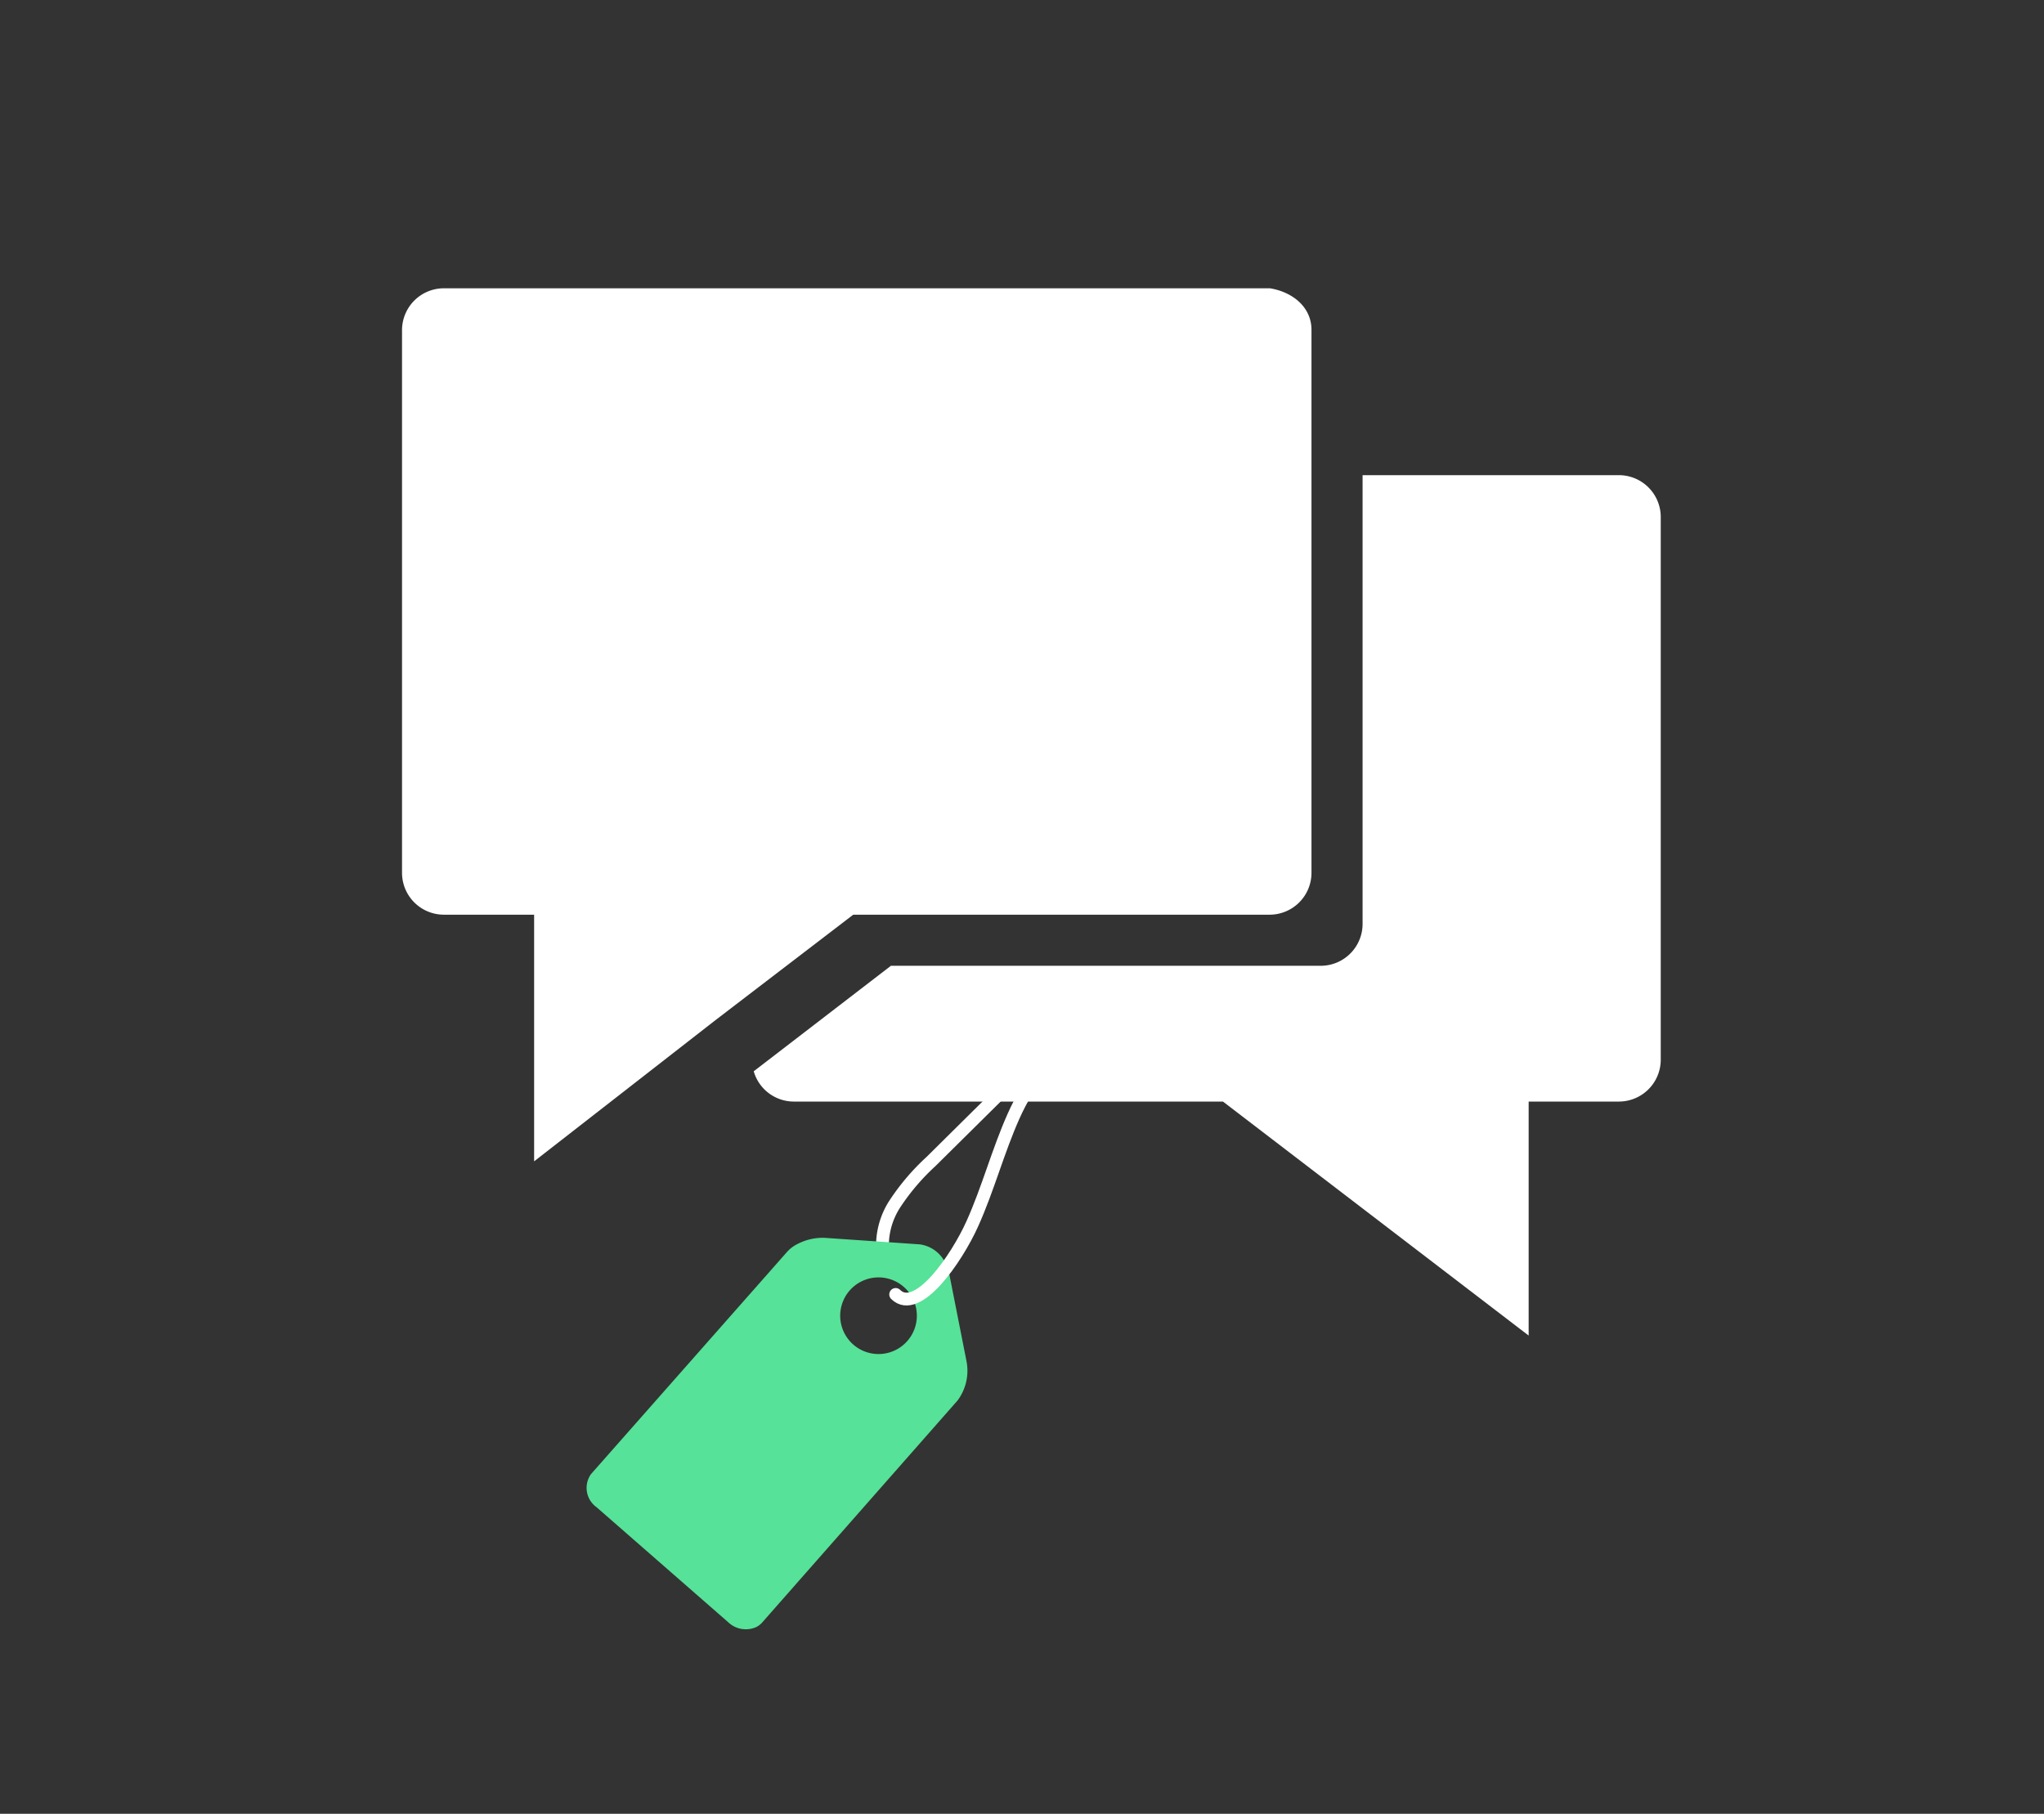
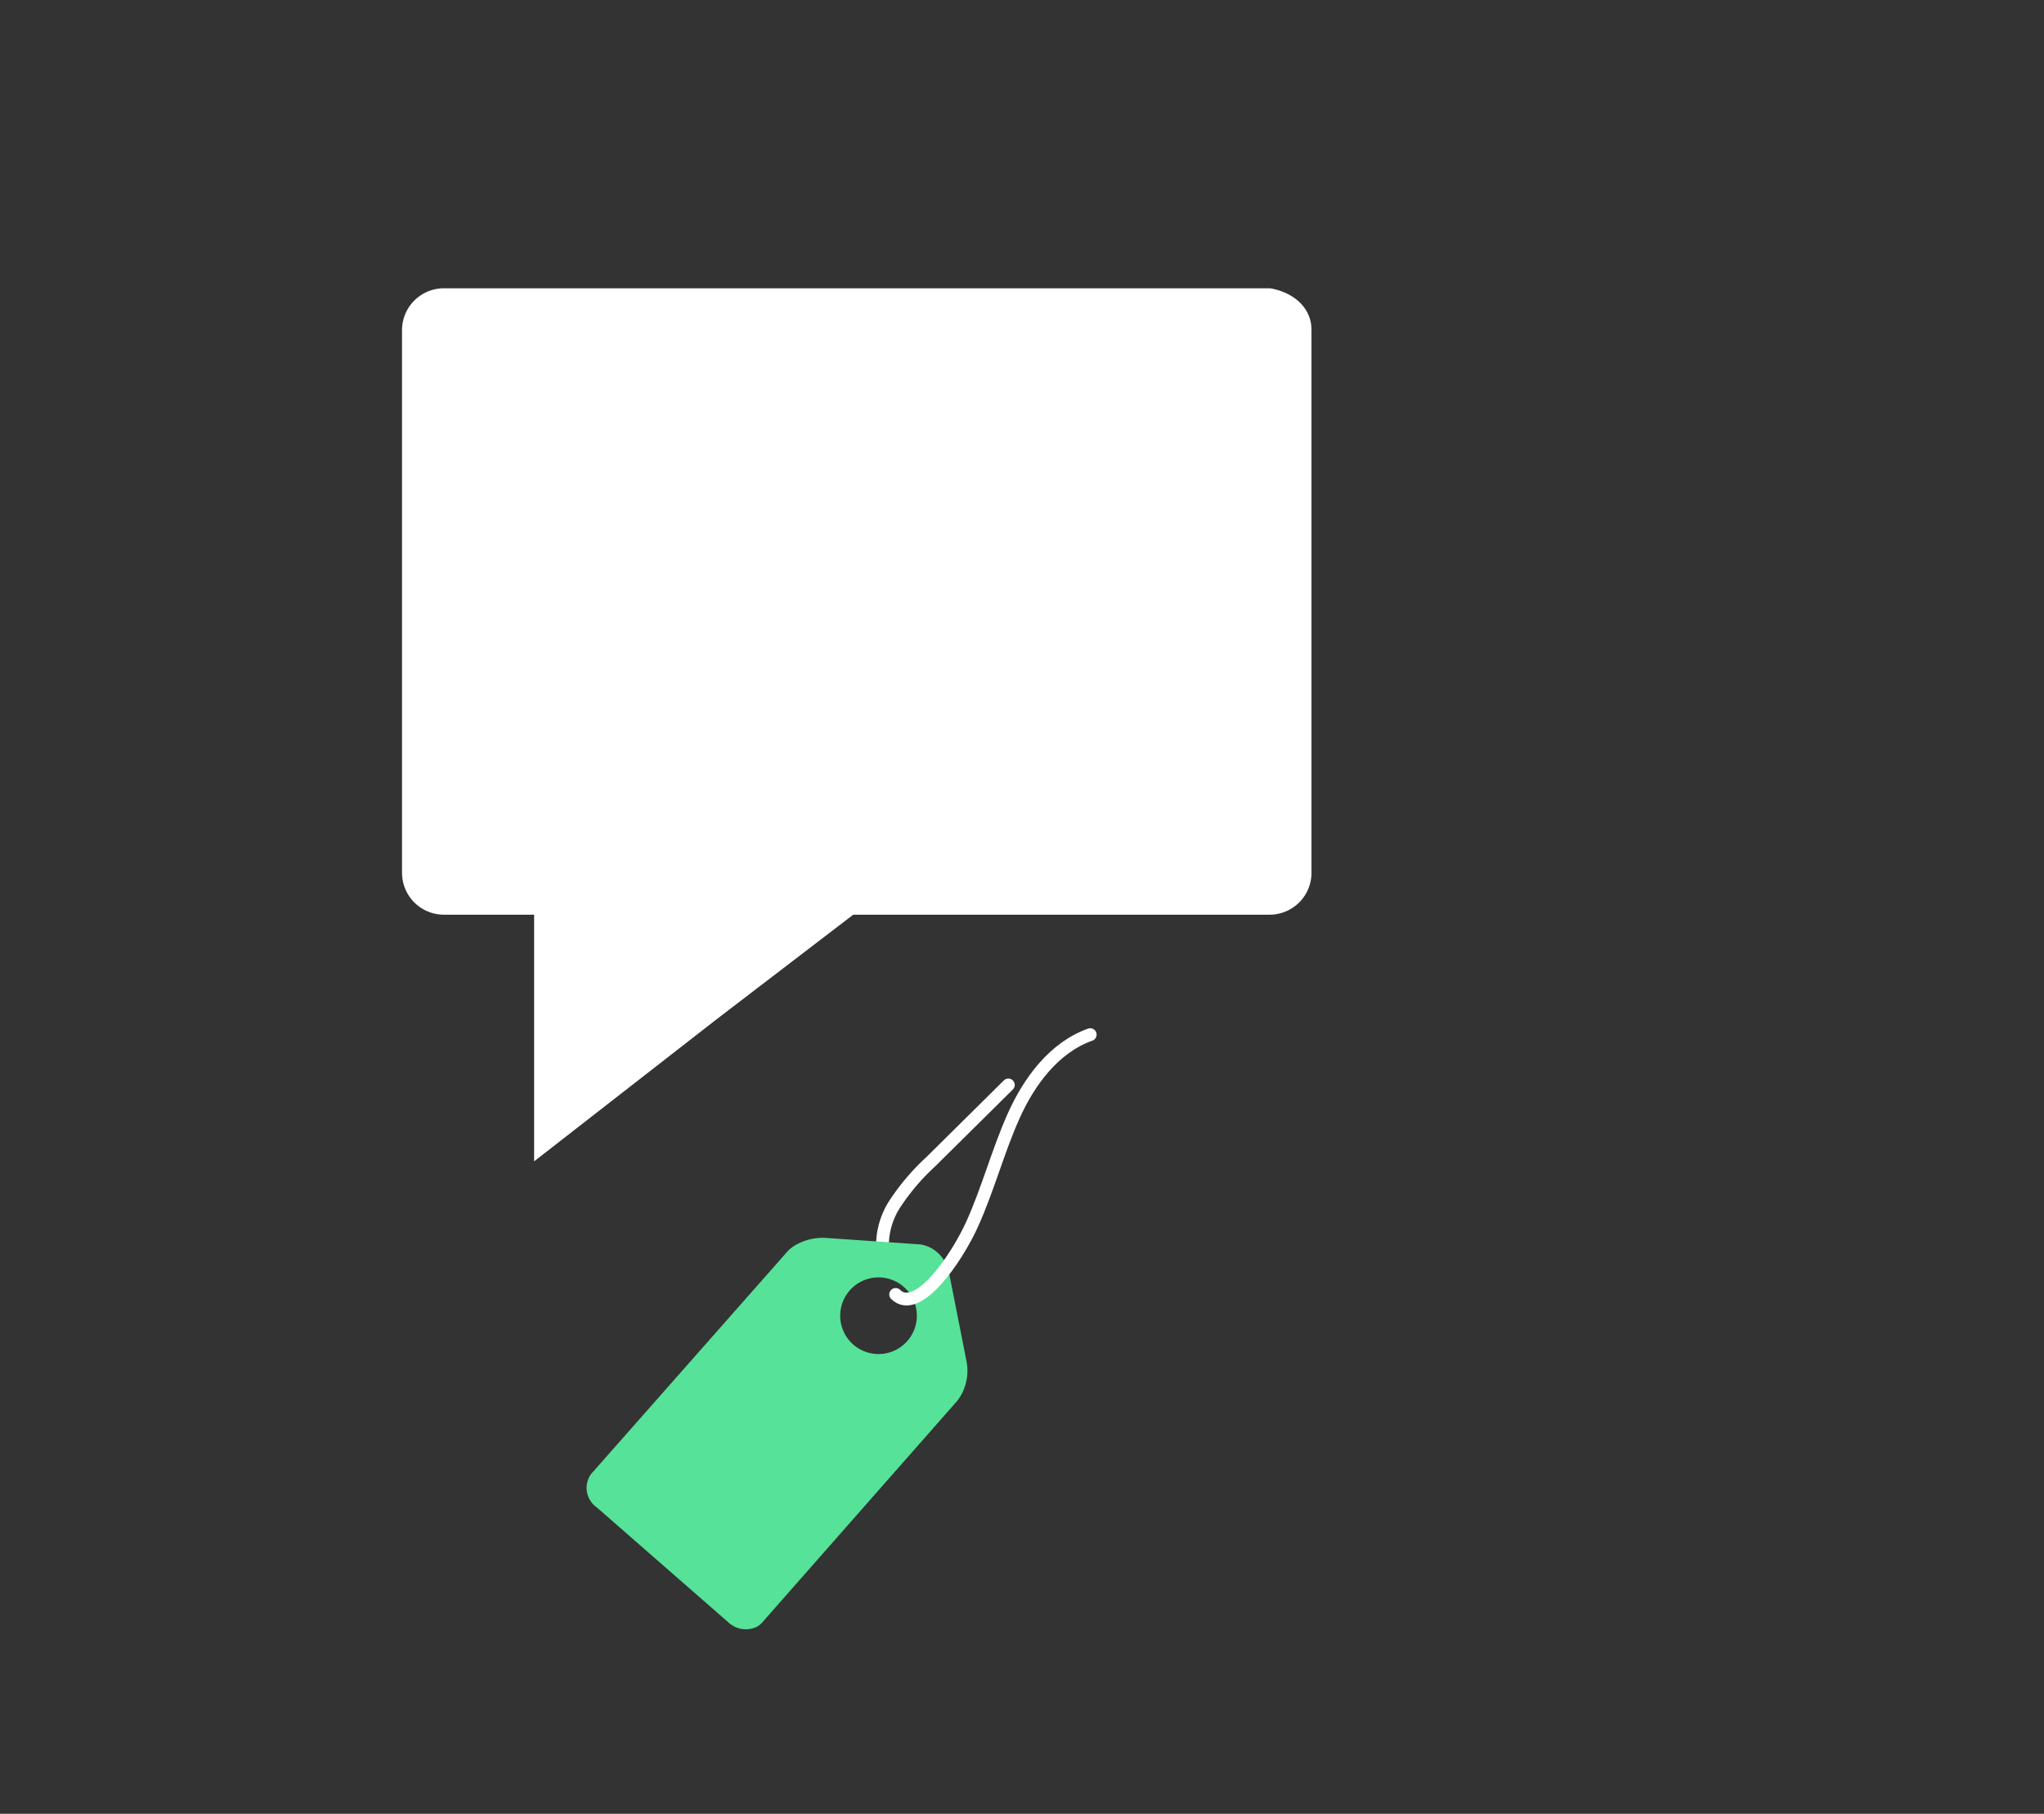
<svg xmlns="http://www.w3.org/2000/svg" id="background_page" data-name="background page" viewBox="0 0 160 142">
  <rect x="0" y="0" width="160" height="142" fill="#333333" stroke="none" />
  <defs>
    <style>.cls-1{fill:#fff;}.cls-2{fill:none;stroke:#fff;stroke-linecap:round;stroke-linejoin:round;}.cls-3{fill:#56e298;}</style>
  </defs>
  <title>adsup-pictos-prefered deals</title>
-   <path class="cls-1" d="M126.75,37.2H106.66V72.36a3.28,3.28,0,0,1-3.25,3.25H69.74L59,83.87a3.27,3.27,0,0,0,3.11,2.37H95.73l23.93,18.32V86.24h7.09A3.28,3.28,0,0,0,130,83V40.45A3.28,3.28,0,0,0,126.75,37.2Z" />
  <path class="cls-1" d="M99.41,22.57H34.72a3.28,3.28,0,0,0-3.25,3.25V68.36a3.28,3.28,0,0,0,3.25,3.25h7.09V90.92L56,79.87l10.79-8.26H99.41a3.28,3.28,0,0,0,3.25-3.25V25.82C102.66,24.05,101.19,22.86,99.41,22.57Z" />
  <path class="cls-2" d="M78.93,84.94l-6.06,6a17.61,17.61,0,0,0-2.76,3.22,6,6,0,0,0-1,4" />
  <path class="cls-3" d="M73.78,98.5A2.62,2.62,0,0,0,72,97.42l-7.43-.51a4.24,4.24,0,0,0-2.12.47,2.71,2.71,0,0,0-.85.64L46.26,115.41A1.86,1.86,0,0,0,46.7,118L57,127a2,2,0,0,0,2.2.38,1.6,1.6,0,0,0,.43-.32l15.32-17.41a3.89,3.89,0,0,0,.71-3.06L74.26,99.5A3.29,3.29,0,0,0,73.78,98.5Zm-3.65,7.18a3,3,0,1,1,1.33-4A3,3,0,0,1,70.13,105.68Z" />
  <path class="cls-2" d="M85.34,81c-2.82,1-4.78,3.65-6,6.38s-2,5.7-3.23,8.43-4.3,7.2-6,5.53" />
</svg>